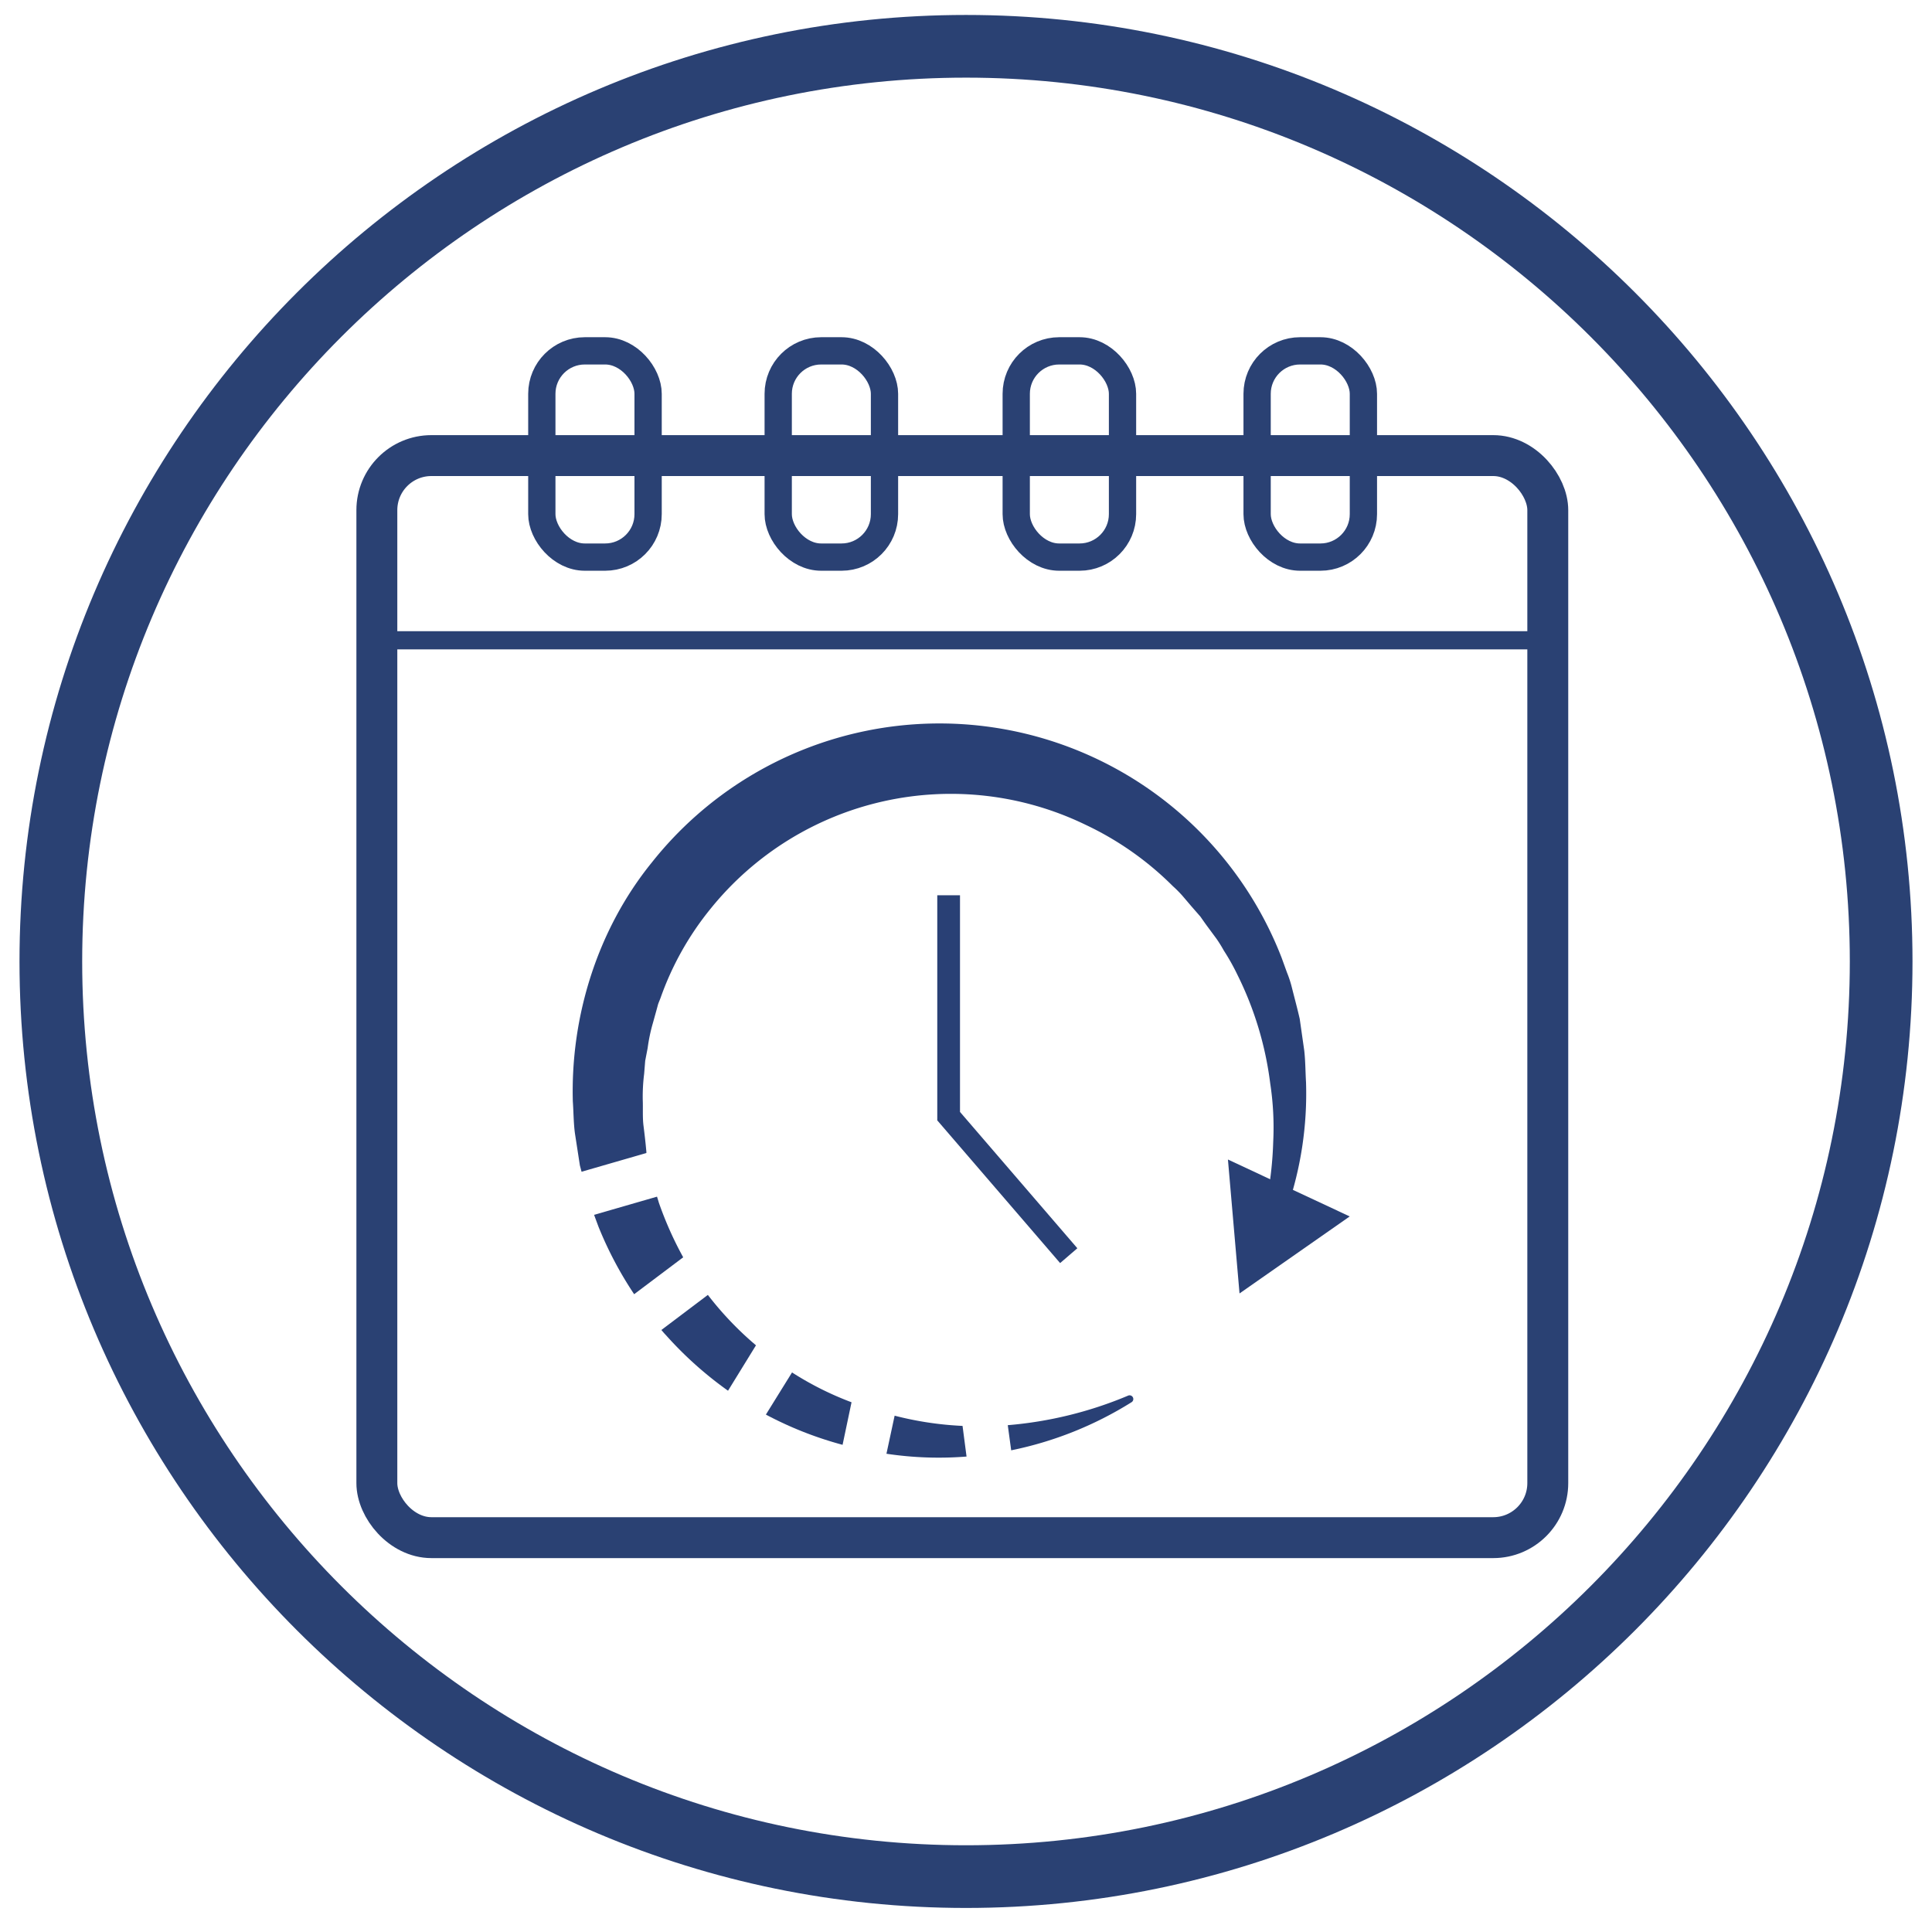
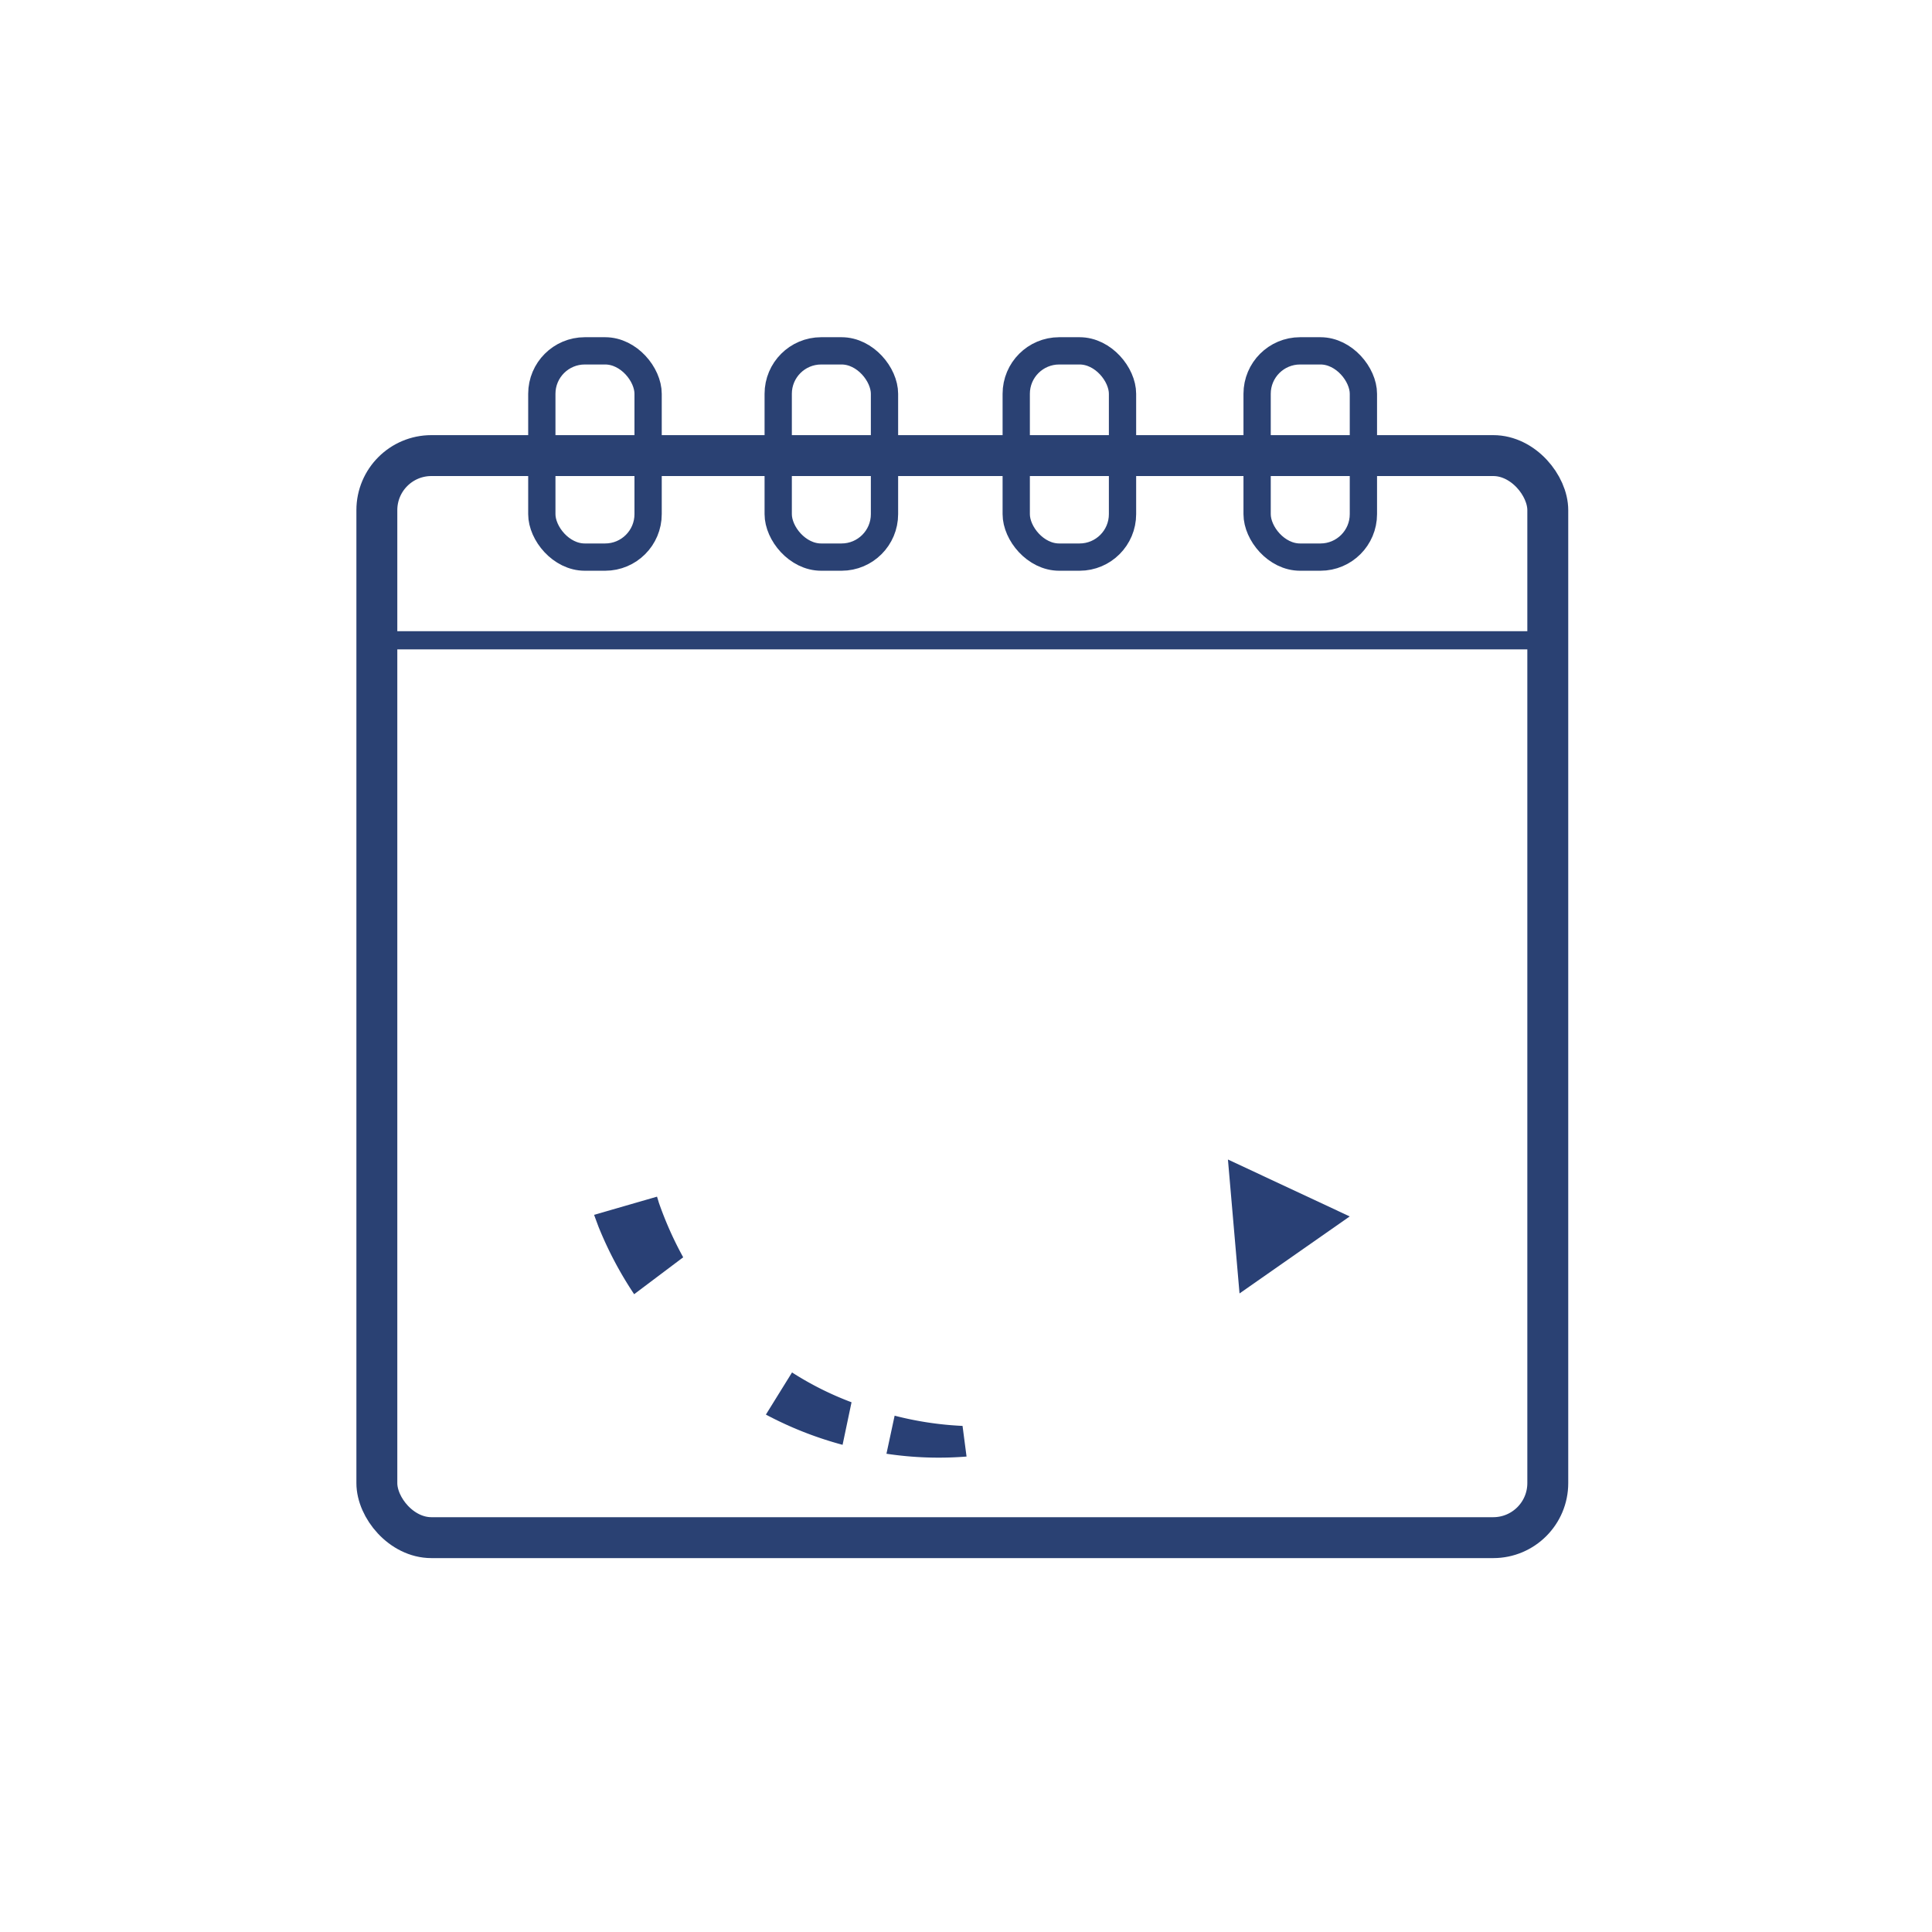
<svg xmlns="http://www.w3.org/2000/svg" id="katman_1" data-name="katman 1" viewBox="0 0 425 425">
  <defs>
    <style>.cls-1{fill:#2a4173;}.cls-2,.cls-3,.cls-4,.cls-6{fill:none;stroke-miterlimit:10;}.cls-2,.cls-3,.cls-4{stroke:#2a4173;}.cls-2{stroke-width:9px;}.cls-3{stroke-width:6px;}.cls-4{stroke-width:4px;}.cls-5{fill:#294075;}.cls-6{stroke:#294075;stroke-width:5px;}</style>
  </defs>
-   <path class="cls-1" d="M212.5,419.71C97.69,419.71,4.29,326.31,4.29,211.5S97.69,3.29,212.5,3.29,420.71,96.69,420.71,211.5,327.31,419.71,212.5,419.71Zm0-402.63C105.3,17.08,18.08,104.3,18.08,211.5S105.3,405.92,212.5,405.92,406.92,318.71,406.92,211.5,319.7,17.08,212.5,17.08Z" />
  <rect class="cls-2" x="82.9" y="100.22" width="257.58" height="238.03" rx="12" />
  <rect class="cls-3" x="119.19" y="77.18" width="23.38" height="45.37" rx="9.45" />
  <rect class="cls-3" x="171.19" y="77.18" width="23.38" height="45.37" rx="9.45" />
  <rect class="cls-3" x="223.55" y="77.18" width="23.38" height="45.37" rx="9.45" />
  <rect class="cls-3" x="276.54" y="77.18" width="23.38" height="45.37" rx="9.45" />
  <line class="cls-4" x1="82.9" y1="140.85" x2="340.48" y2="140.85" />
  <path class="cls-5" d="M130.69,267.24l13.84-4c.14.44.28.89.41,1.34a78,78,0,0,0,5.35,12L139.5,284.7a81.79,81.79,0,0,1-7.85-14.86C131.34,269,131,268.1,130.69,267.24Z" />
  <path class="cls-5" d="M187.32,308.47a69.36,69.36,0,0,1-13.09-6.56l-5.75,9.27a80,80,0,0,0,16.87,6.65Z" />
-   <path class="cls-5" d="M166.3,295.94A72,72,0,0,1,156,285.22c-.1-.12-.19-.25-.28-.37l-10.23,7.72c.32.37.63.76,1,1.13a81.84,81.84,0,0,0,13.66,12.23Z" />
  <path class="cls-5" d="M211.74,313.67a73.05,73.05,0,0,1-14.94-2.25L195,319.8h.05a77.12,77.12,0,0,0,17.57.61Z" />
-   <path class="cls-5" d="M287.3,238.12c-.14-2.34-.13-4.69-.39-7l-1-7c-.52-2.29-1.14-4.56-1.71-6.83a24.26,24.26,0,0,0-1.09-3.35l-1.2-3.31a80.74,80.74,0,0,0-138.51-20.92c-11.93,14.7-17.91,33.82-17.39,52.6.17,2.35.15,4.72.47,7.05l1.08,7,.37,1.4,14.26-4.12,0-.25c-.17-1.93-.39-3.83-.63-5.73s-.09-3.83-.17-5.74a40.54,40.54,0,0,1,.31-5.72l.23-2.85.54-2.8a37.36,37.36,0,0,1,1.17-5.56l.76-2.73.37-1.36c.16-.45.35-.88.52-1.33a65.59,65.59,0,0,1,11-19.64,67.92,67.92,0,0,1,82.5-18.5A68.29,68.29,0,0,1,258,194.93a26.38,26.38,0,0,1,2.11,2.12l1.95,2.29,2,2.29c.57.82,1.15,1.65,1.75,2.45l1.81,2.45a29.89,29.89,0,0,1,1.6,2.58,48.33,48.33,0,0,1,3,5.35,74.21,74.21,0,0,1,7.2,23.86,64.1,64.1,0,0,1,.66,12.86,79.87,79.87,0,0,1-1.47,13.07l0,.28a2.36,2.36,0,0,0,4.55,1.23A78,78,0,0,0,287.3,238.12Z" />
-   <path class="cls-5" d="M248.18,307l-.12.05a86.52,86.52,0,0,1-26.37,6.46l.75,5.53a79.83,79.83,0,0,0,26.49-10.59.82.82,0,0,0-.75-1.45Z" />
  <polygon class="cls-5" points="270.12 255.07 272.67 284.53 296.91 267.59 270.12 255.07" />
-   <polyline class="cls-6" points="208.68 196.94 208.68 245.53 235.1 276.22" />
</svg>